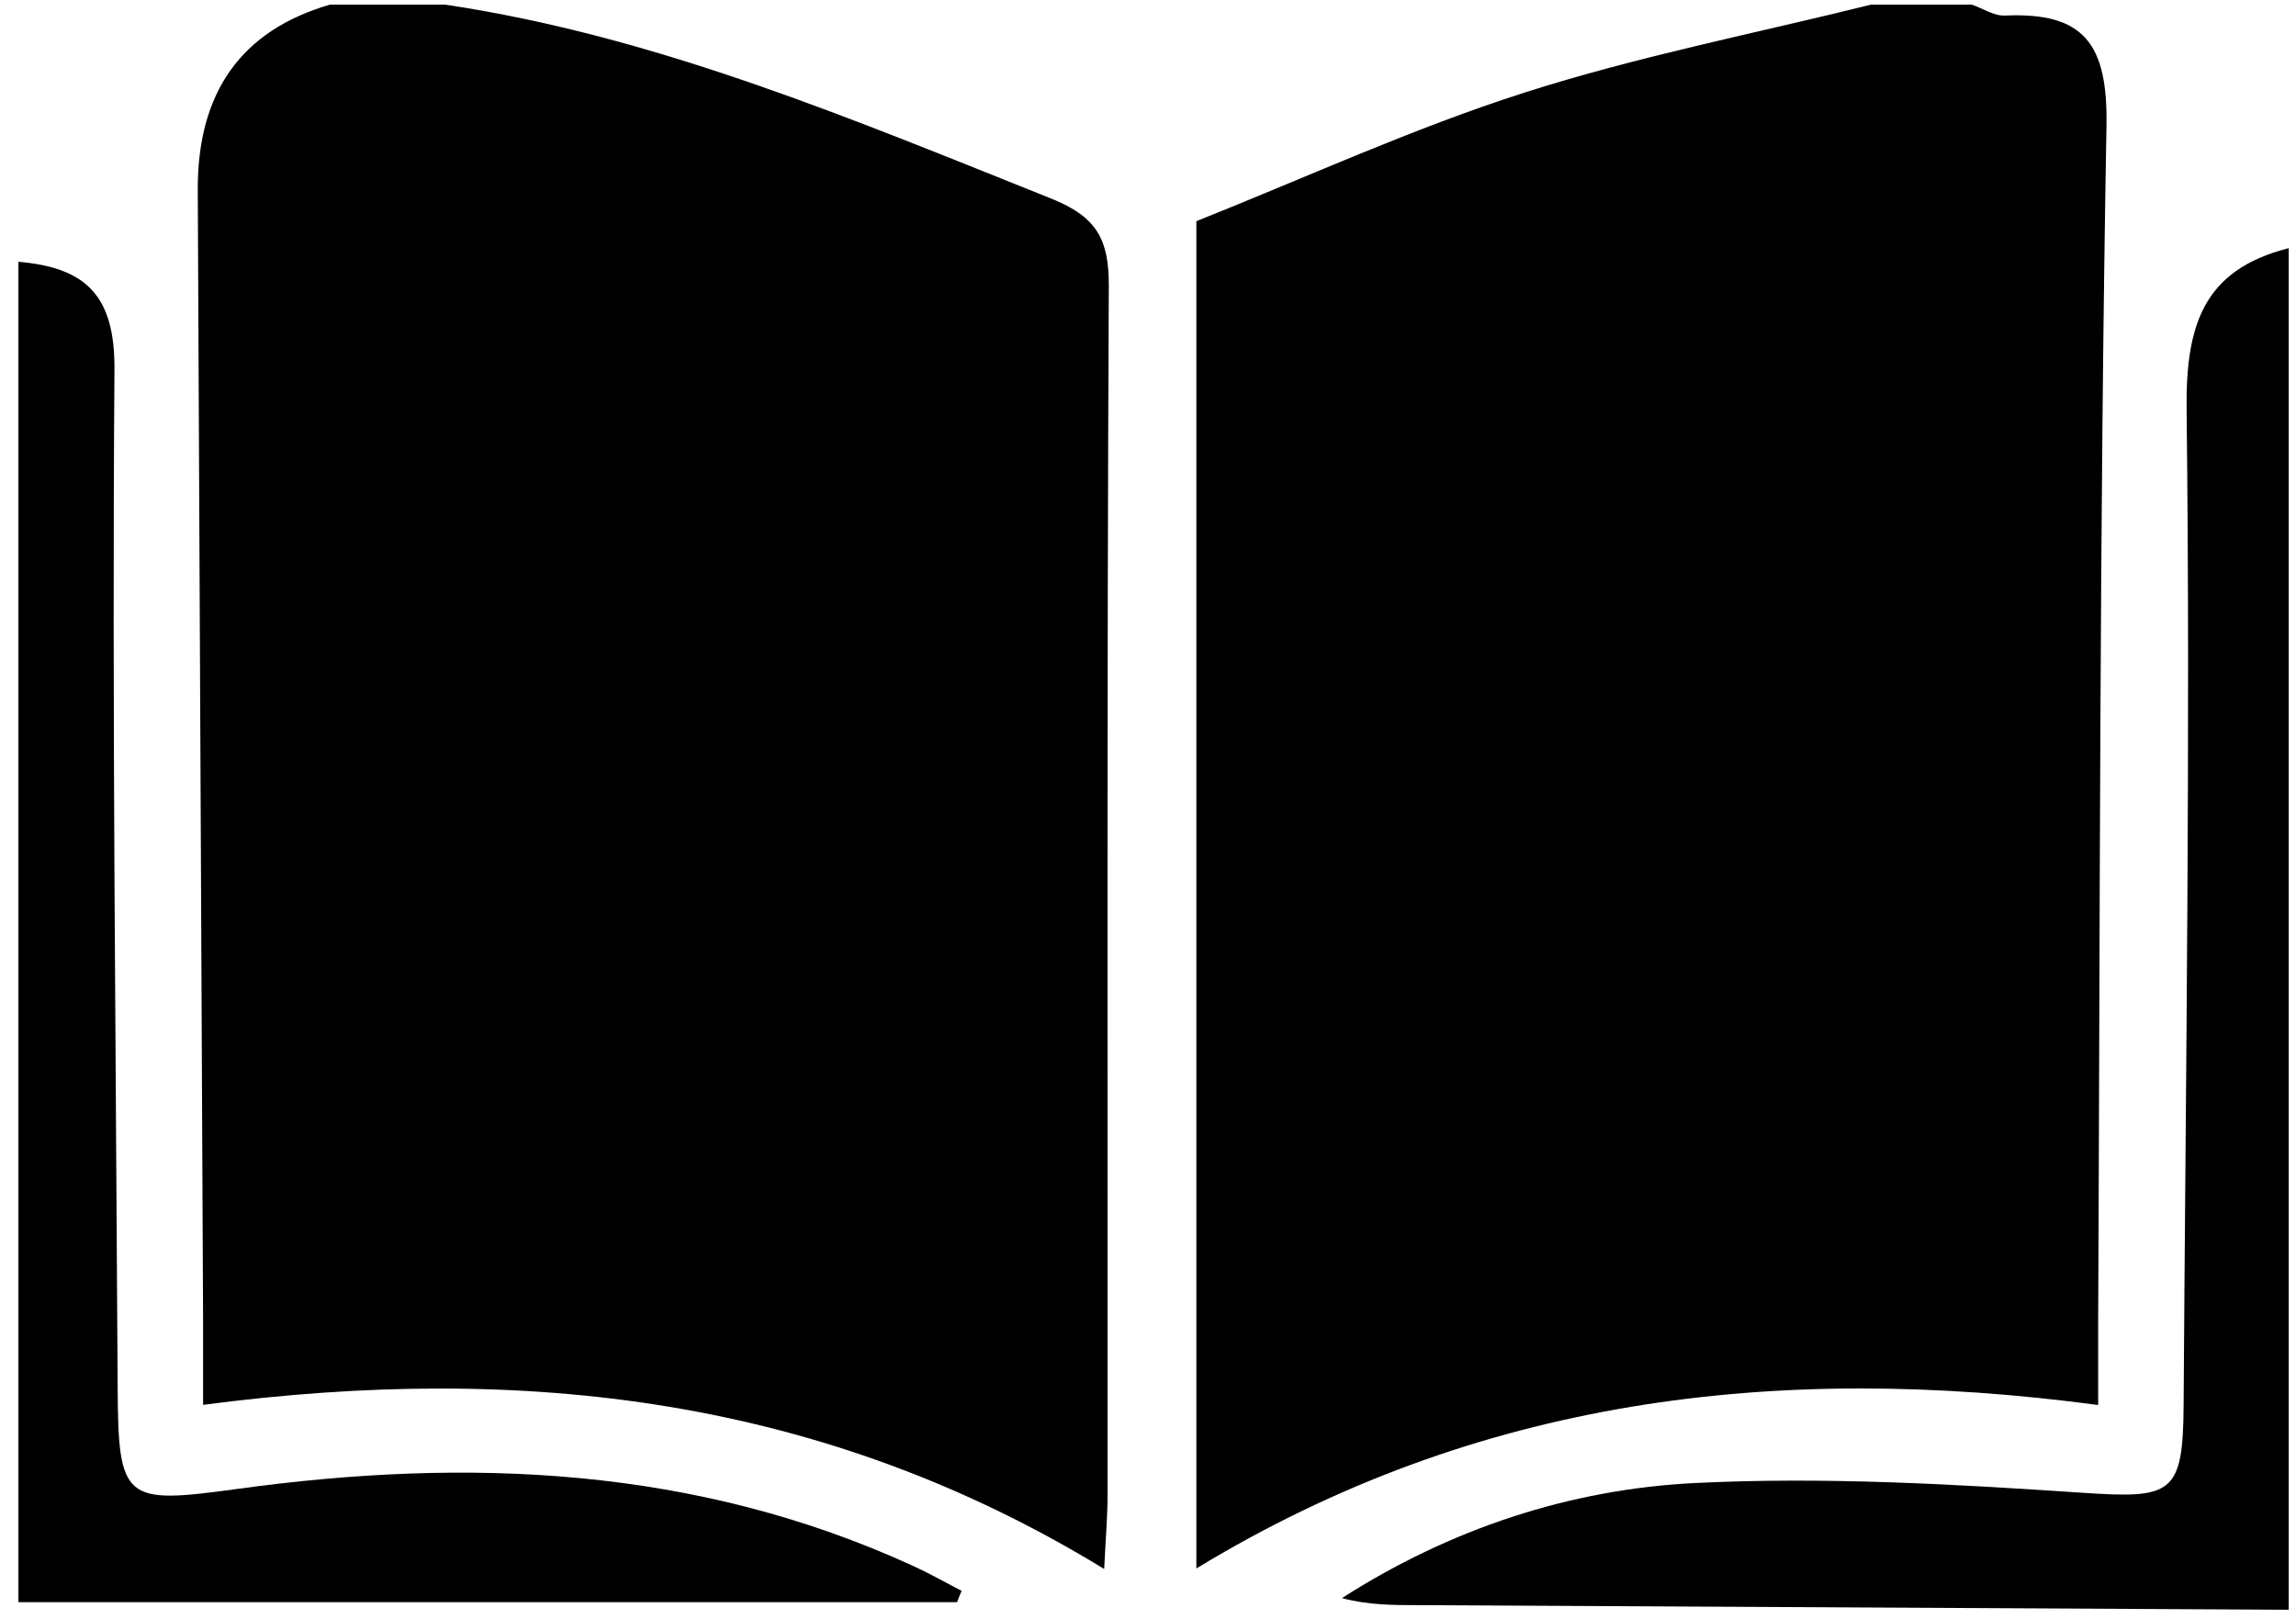
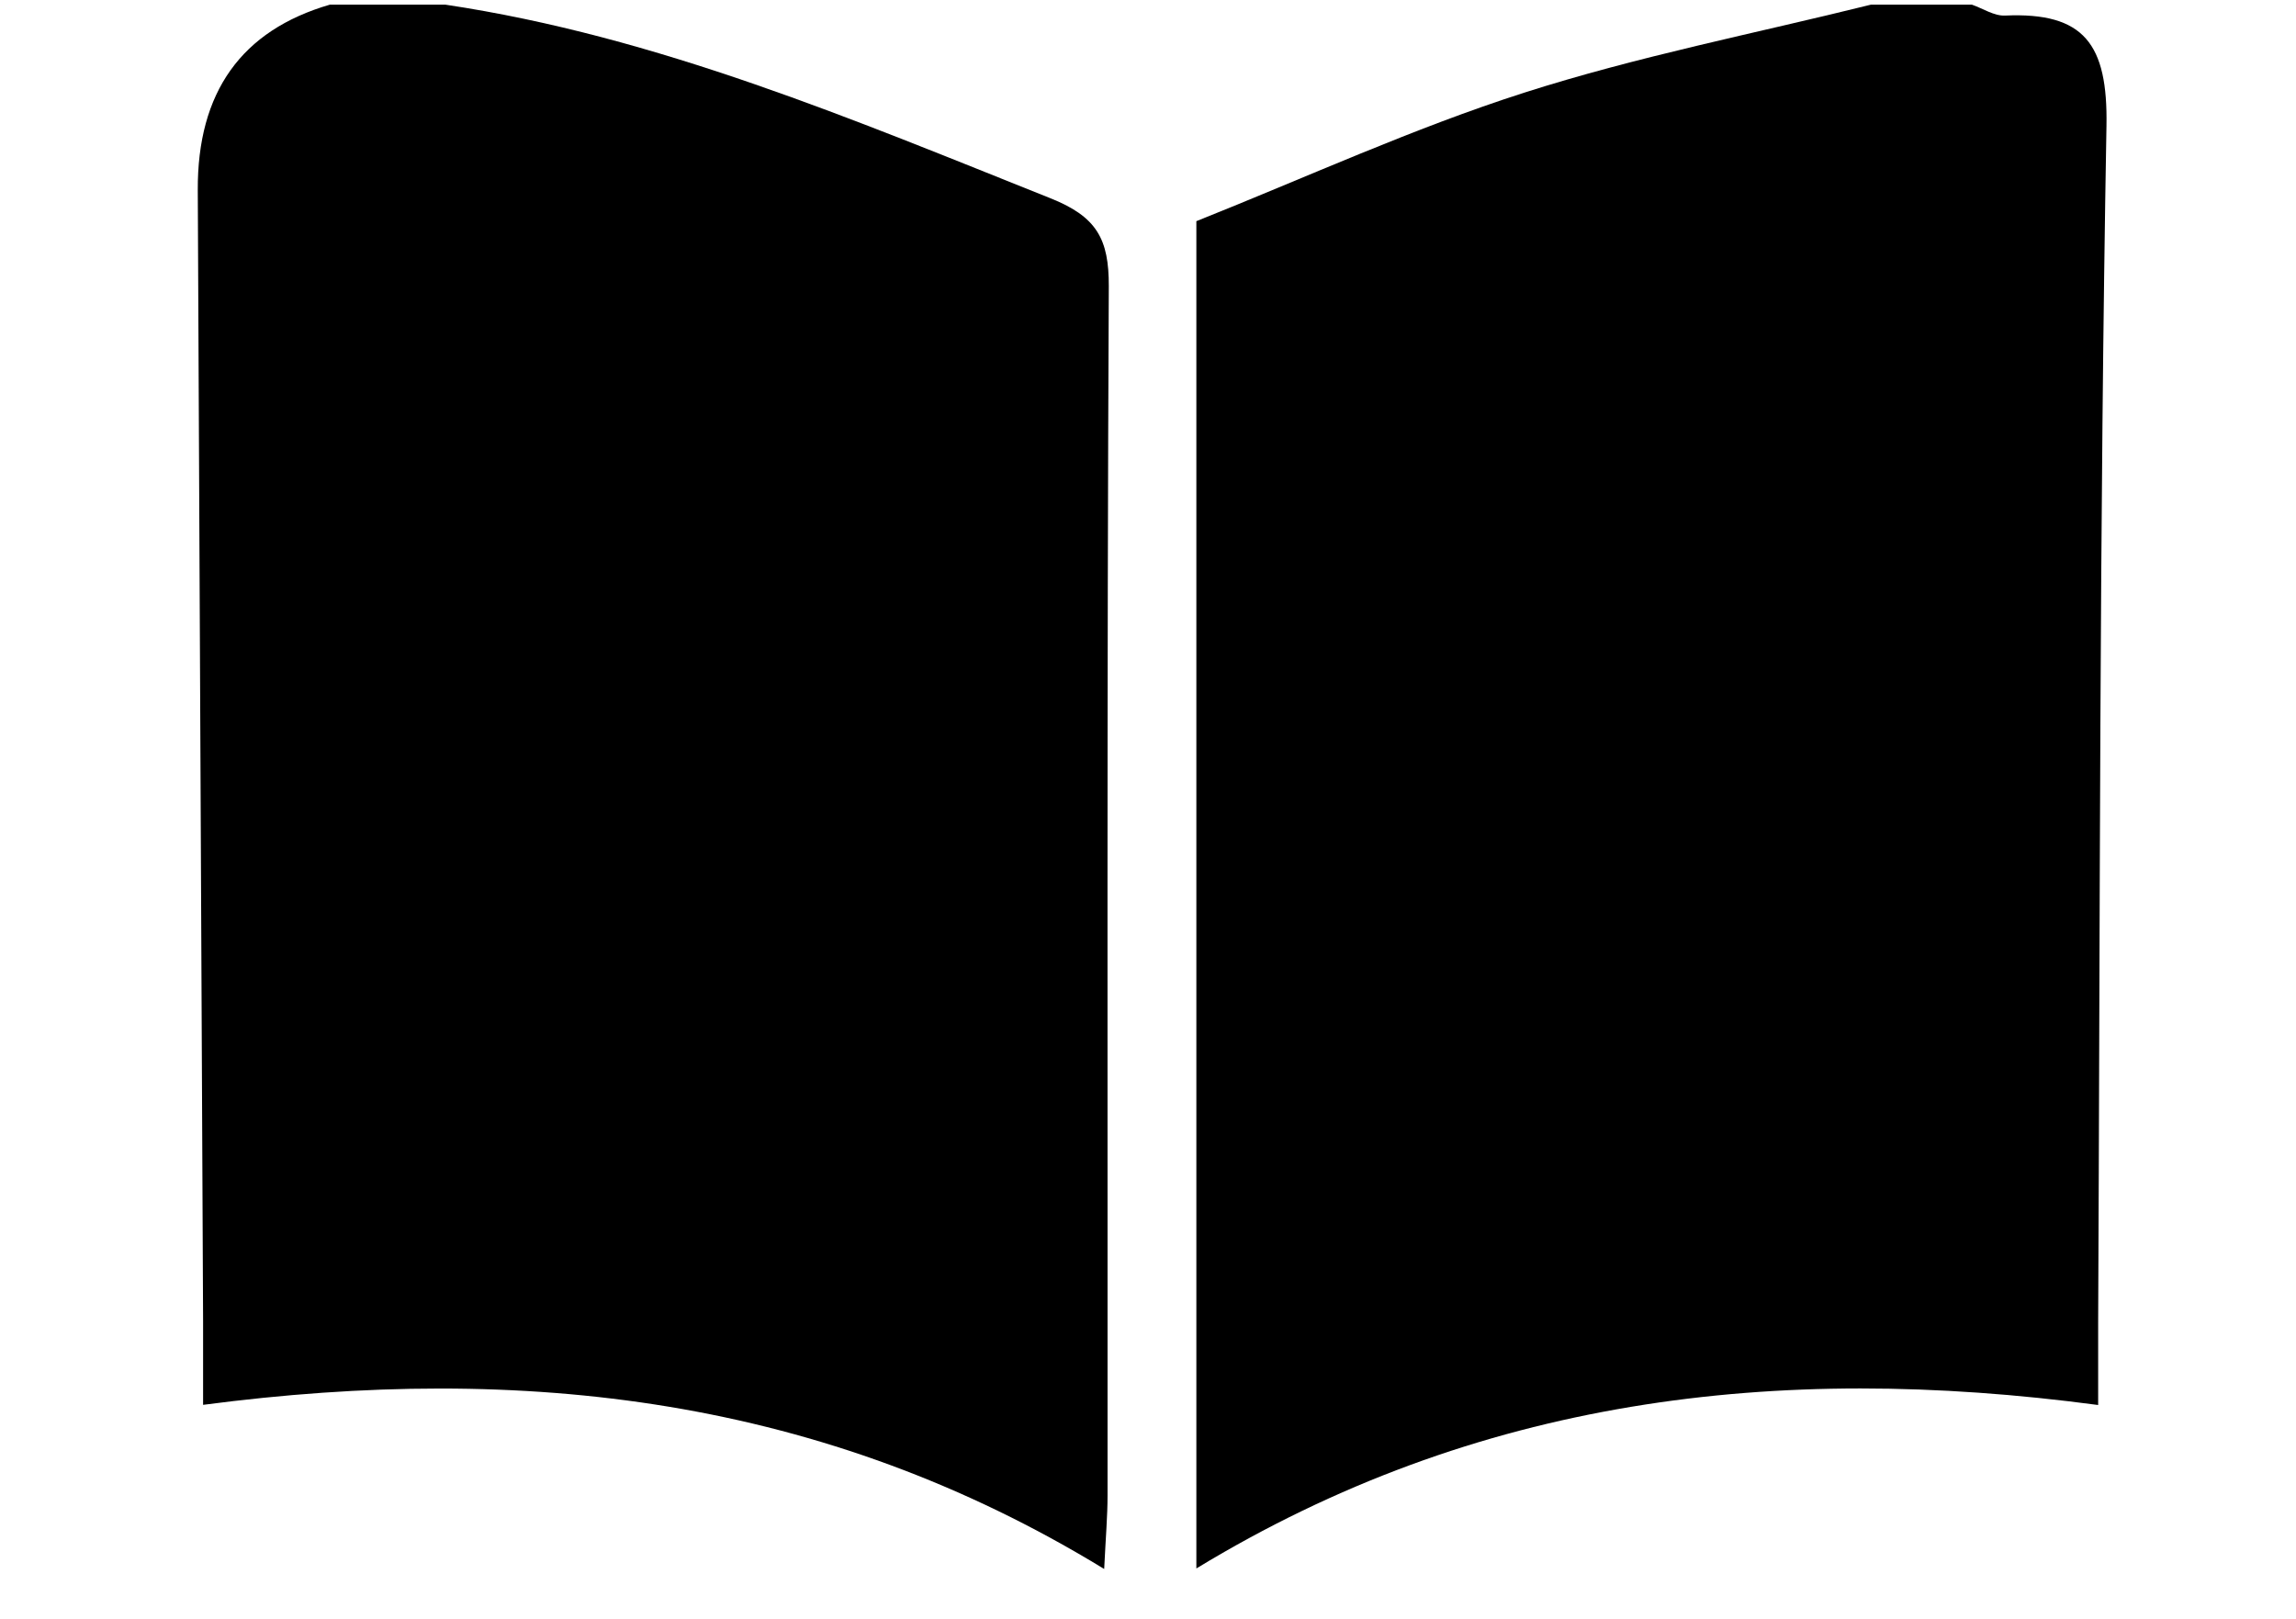
<svg xmlns="http://www.w3.org/2000/svg" width="95" height="67" viewBox="0 0 95 67" fill="none">
  <g clip-path="url(#clip0_437_360)">
    <path d="M13.658 0.192H18.423C27.213 1.506 35.301 4.946 43.462 8.203C45.387 8.97 45.885 9.897 45.878 11.847C45.797 28.526 45.834 45.206 45.826 61.886C45.826 62.733 45.753 63.573 45.687 64.924C34.064 57.818 21.687 56.387 8.403 58.132C8.403 56.752 8.403 55.7 8.403 54.649C8.33 39.057 8.256 23.458 8.183 7.867C8.164 3.816 9.986 1.258 13.651 0.192L13.658 0.192Z" fill="black" />
    <path d="M77.416 0.192C78.807 0.192 80.198 0.192 81.588 0.192C82.049 0.352 82.51 0.666 82.964 0.644C86.236 0.498 87.217 1.82 87.158 5.209C86.865 21.706 86.895 38.21 86.814 54.707C86.814 55.751 86.814 56.796 86.814 58.139C73.464 56.358 61.087 57.862 49.501 64.902V9.152C54.031 7.348 58.459 5.311 63.063 3.836C67.762 2.331 72.629 1.382 77.416 0.192Z" fill="black" />
-     <path d="M94.697 66.611C82.708 66.545 70.712 66.487 58.723 66.421C57.669 66.421 56.622 66.421 55.524 66.129C60.011 63.259 64.952 61.623 70.141 61.367C75.455 61.104 80.82 61.411 86.141 61.769C89.859 62.017 90.328 61.864 90.35 58.147C90.437 44.432 90.635 30.71 90.474 17.003C90.43 13.505 91.125 11.175 94.697 10.269V66.603V66.611Z" fill="black" />
-     <path d="M39.598 66.297H0.762V10.832C3.536 11.073 4.758 12.205 4.736 15.294C4.634 29.323 4.795 43.351 4.868 57.38C4.89 62.12 5.139 62.251 9.786 61.616C19.375 60.294 28.795 60.681 37.768 64.792C38.456 65.106 39.115 65.479 39.788 65.829C39.722 65.99 39.656 66.143 39.598 66.304V66.297Z" fill="black" />
  </g>
  <defs>
    <clipPath id="clip0_437_360">
      <rect width="93.936" height="66.419" fill="white" transform="translate(0.762 0.192)" />
    </clipPath>
  </defs>
</svg>